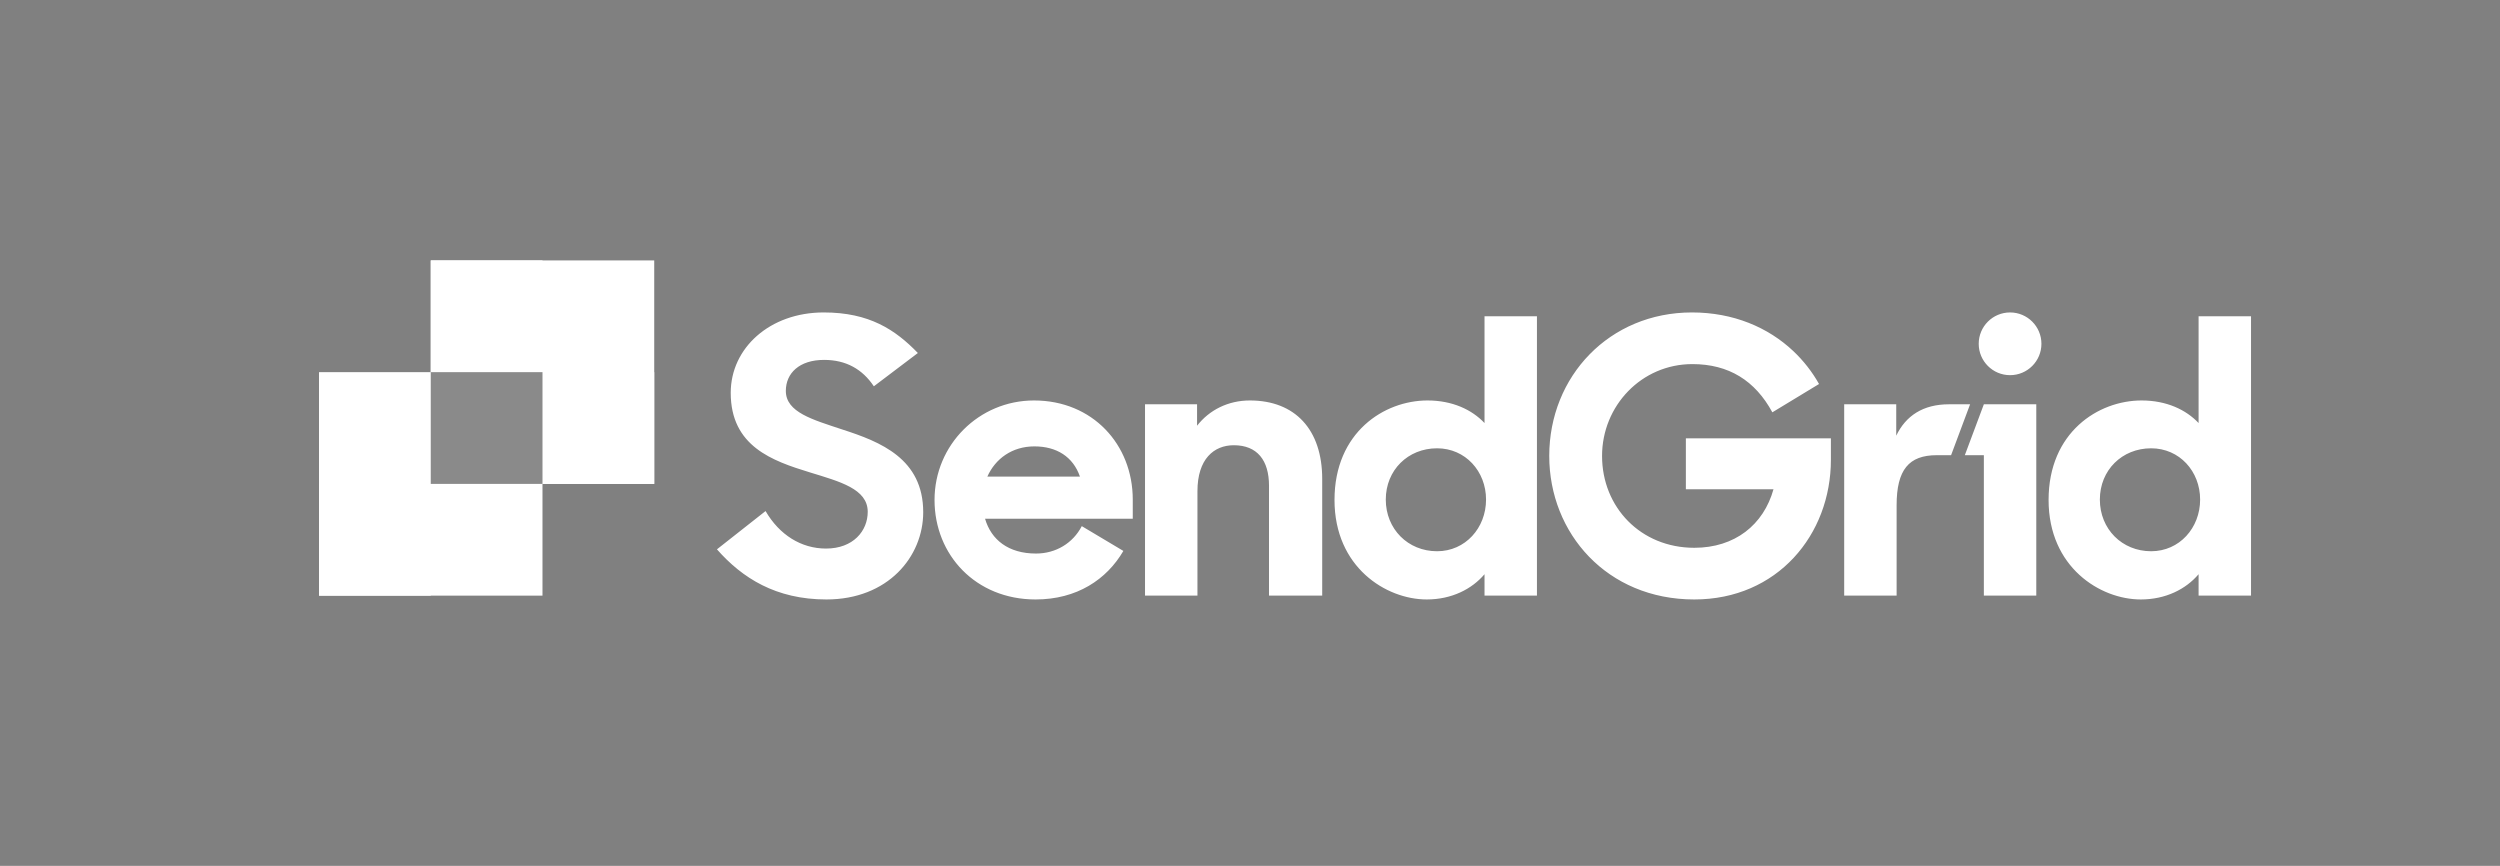
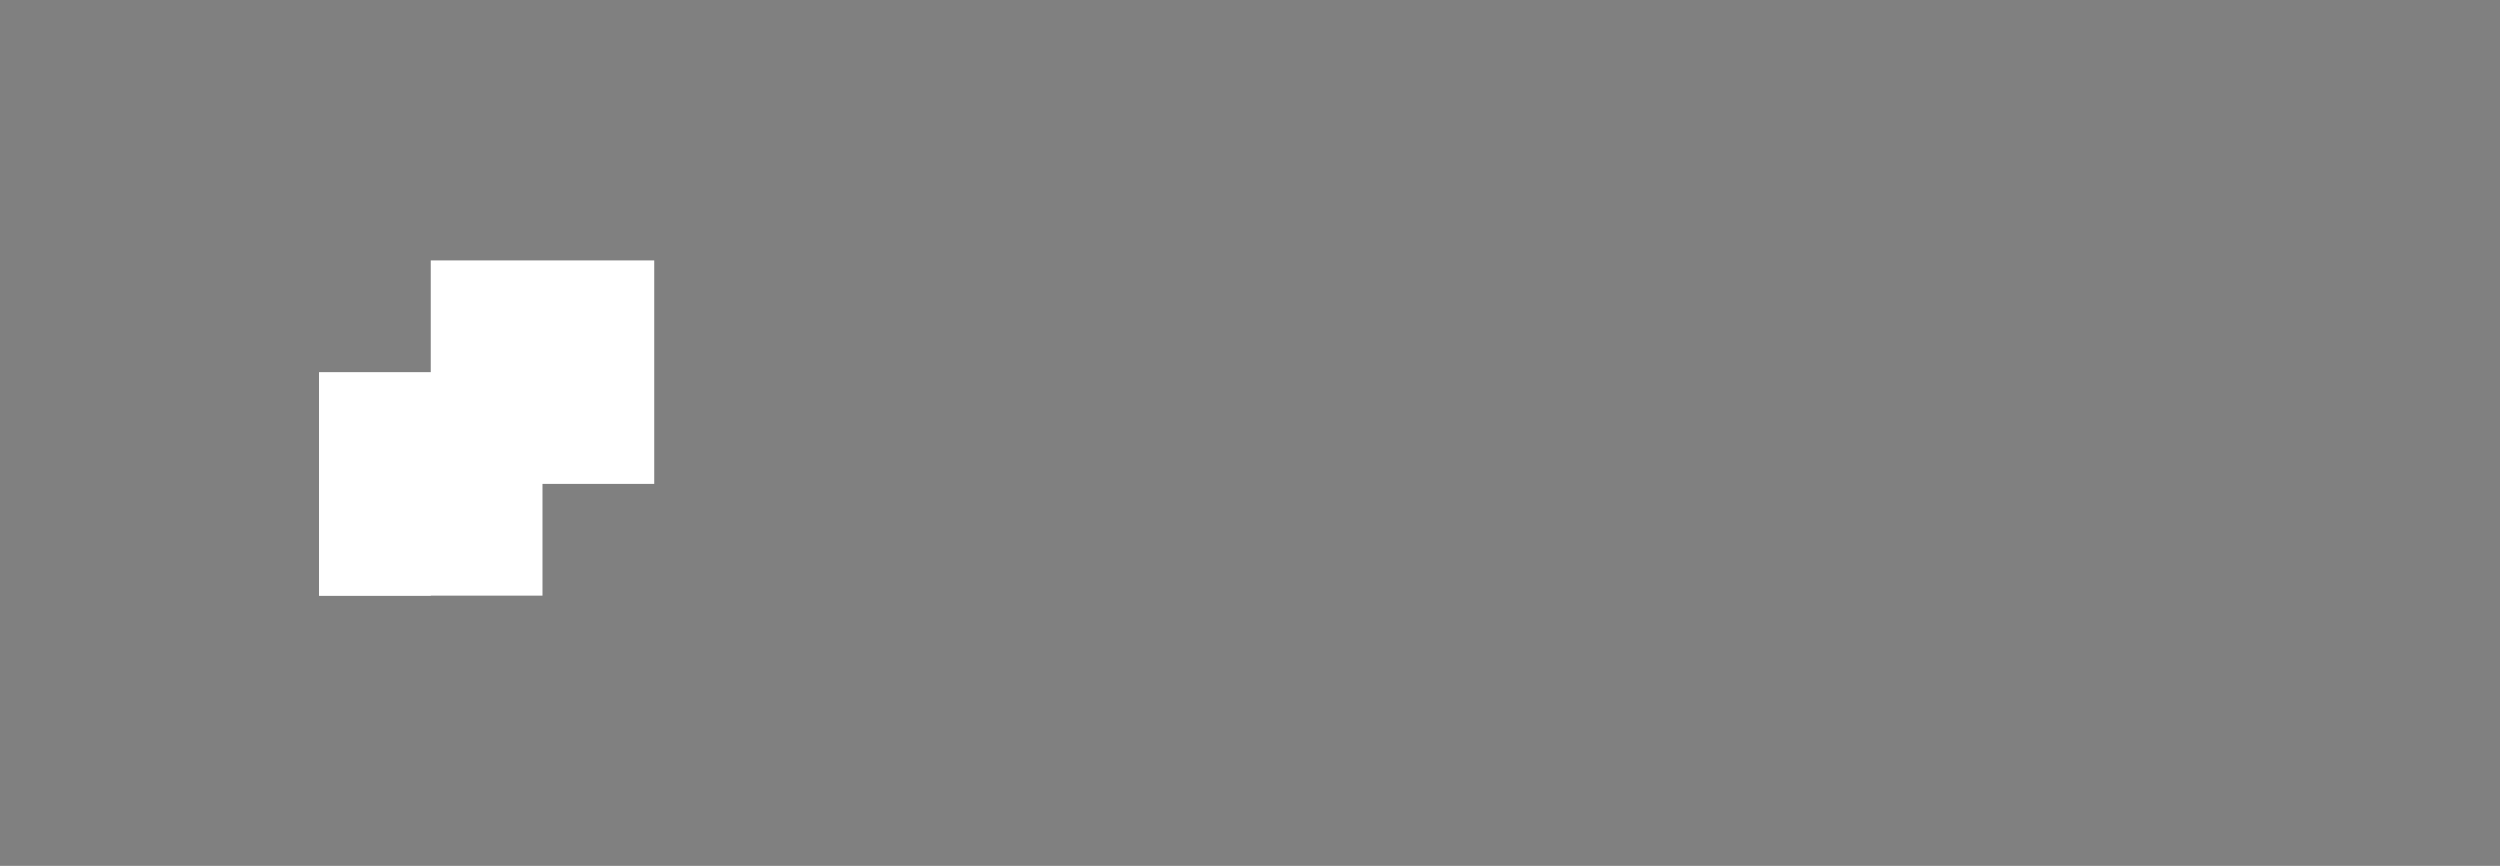
<svg xmlns="http://www.w3.org/2000/svg" width="384" height="133" viewBox="0 0 384 133" fill="none">
  <rect x="0" y="0" width="384" height="133" fill="#808080" stroke="none" />
-   <path d="M151.656 73.208C152.89 70.446 155.476 68.565 158.885 68.565C162.295 68.565 164.823 70.152 165.881 73.208H151.656ZM173.992 76.735C173.992 68.27 167.82 61.511 158.827 61.511C150.362 61.511 143.544 68.329 143.544 76.794C143.544 85.259 149.892 92.077 159.062 92.077C165.413 92.077 169.98 89.014 172.55 84.622L166.163 80.814C164.808 83.413 162.207 85.024 159.121 85.024C154.888 85.024 152.244 82.907 151.303 79.674H173.992V76.735ZM337.939 76.735C337.939 72.385 334.765 68.859 330.415 68.859C325.948 68.859 322.538 72.209 322.538 76.735C322.538 81.261 325.948 84.671 330.415 84.671C334.765 84.671 337.939 81.085 337.939 76.735ZM314.662 76.794C314.662 66.391 322.303 61.511 328.946 61.511C332.766 61.511 335.764 62.922 337.704 64.979V48.579H345.757V91.489H337.704V88.198C335.764 90.49 332.649 92.077 328.828 92.077C322.597 92.077 314.662 87.139 314.662 76.794ZM308.746 57.626C311.407 57.626 313.563 55.469 313.563 52.808C313.563 50.148 311.407 47.991 308.746 47.991C306.086 47.991 303.93 50.148 303.93 52.808C303.93 55.469 306.086 57.626 308.746 57.626ZM304.72 62.099H312.773V91.489H304.72V69.917L301.797 69.917L304.72 62.099ZM283.267 62.099H291.262V66.919C292.731 63.863 295.376 62.099 299.373 62.099H302.607L299.687 69.917H297.492C293.201 69.917 291.32 72.15 291.32 77.617V91.489H283.267V62.099ZM237.964 70.034C237.964 57.808 247.193 47.991 259.889 47.991C266.24 47.991 271.581 50.278 275.447 53.922C277.021 55.405 278.35 57.113 279.404 58.983L272.233 63.333C269.588 58.454 265.532 55.926 259.948 55.926C252.13 55.926 246.076 62.334 246.076 70.034C246.076 77.911 252.013 84.141 260.242 84.141C266.473 84.141 270.881 80.615 272.409 75.148H258.949V67.331H281.226V70.622C281.226 82.143 272.997 92.077 260.242 92.077C246.84 92.077 237.964 81.908 237.964 70.034ZM228.257 76.735C228.257 72.385 225.083 68.859 220.733 68.859C216.266 68.859 212.856 72.209 212.856 76.735C212.856 81.261 216.266 84.671 220.733 84.671C225.083 84.671 228.257 81.085 228.257 76.735ZM204.98 76.794C204.98 66.391 212.621 61.511 219.263 61.511C223.084 61.511 226.082 62.922 228.022 64.979V48.579H236.075V91.489H228.022V88.198C226.082 90.49 222.967 92.077 219.146 92.077C212.915 92.077 204.98 87.139 204.98 76.794ZM175.875 62.099H183.869V65.391C185.75 62.98 188.631 61.511 191.981 61.511C198.917 61.511 203.091 65.978 203.091 73.561V91.489H194.92V74.619C194.92 70.681 193.098 68.388 189.513 68.388C186.456 68.388 183.928 70.504 183.928 75.442V91.489H175.875V62.099ZM110.123 84.377L117.589 78.498C119.705 82.143 123.055 84.259 126.875 84.259C131.049 84.259 133.283 81.556 133.283 78.616C133.283 75.089 128.992 73.973 124.407 72.561C118.647 70.798 112.239 68.565 112.239 60.335C112.239 53.458 118.235 47.991 126.523 47.991C133.518 47.991 137.515 50.636 140.984 54.222L134.223 59.336C132.46 56.691 129.933 55.28 126.582 55.28C122.761 55.28 120.704 57.338 120.704 60.042C120.704 63.333 124.819 64.451 129.403 65.978C135.223 67.859 141.806 70.446 141.806 78.675C141.806 85.494 136.398 92.077 126.934 92.077C119.176 92.077 114.003 88.786 110.123 84.377Z" fill="white" />
  <path d="M100.49 40V74.326H83.326V91.489H49L49 57.163H66.163V40H100.49Z" fill="white" />
  <path d="M49 91.488H66.163V74.325H49V91.488Z" fill="white" />
-   <path d="M83.326 74.327H100.489V57.163H83.326V74.327Z" fill="white" />
-   <path d="M66.164 57.163H83.327V40H66.164V57.163Z" fill="white" />
-   <path d="M66.164 74.326H83.327V57.163H66.164V74.326Z" fill="black" fill-opacity="0.46" />
</svg>